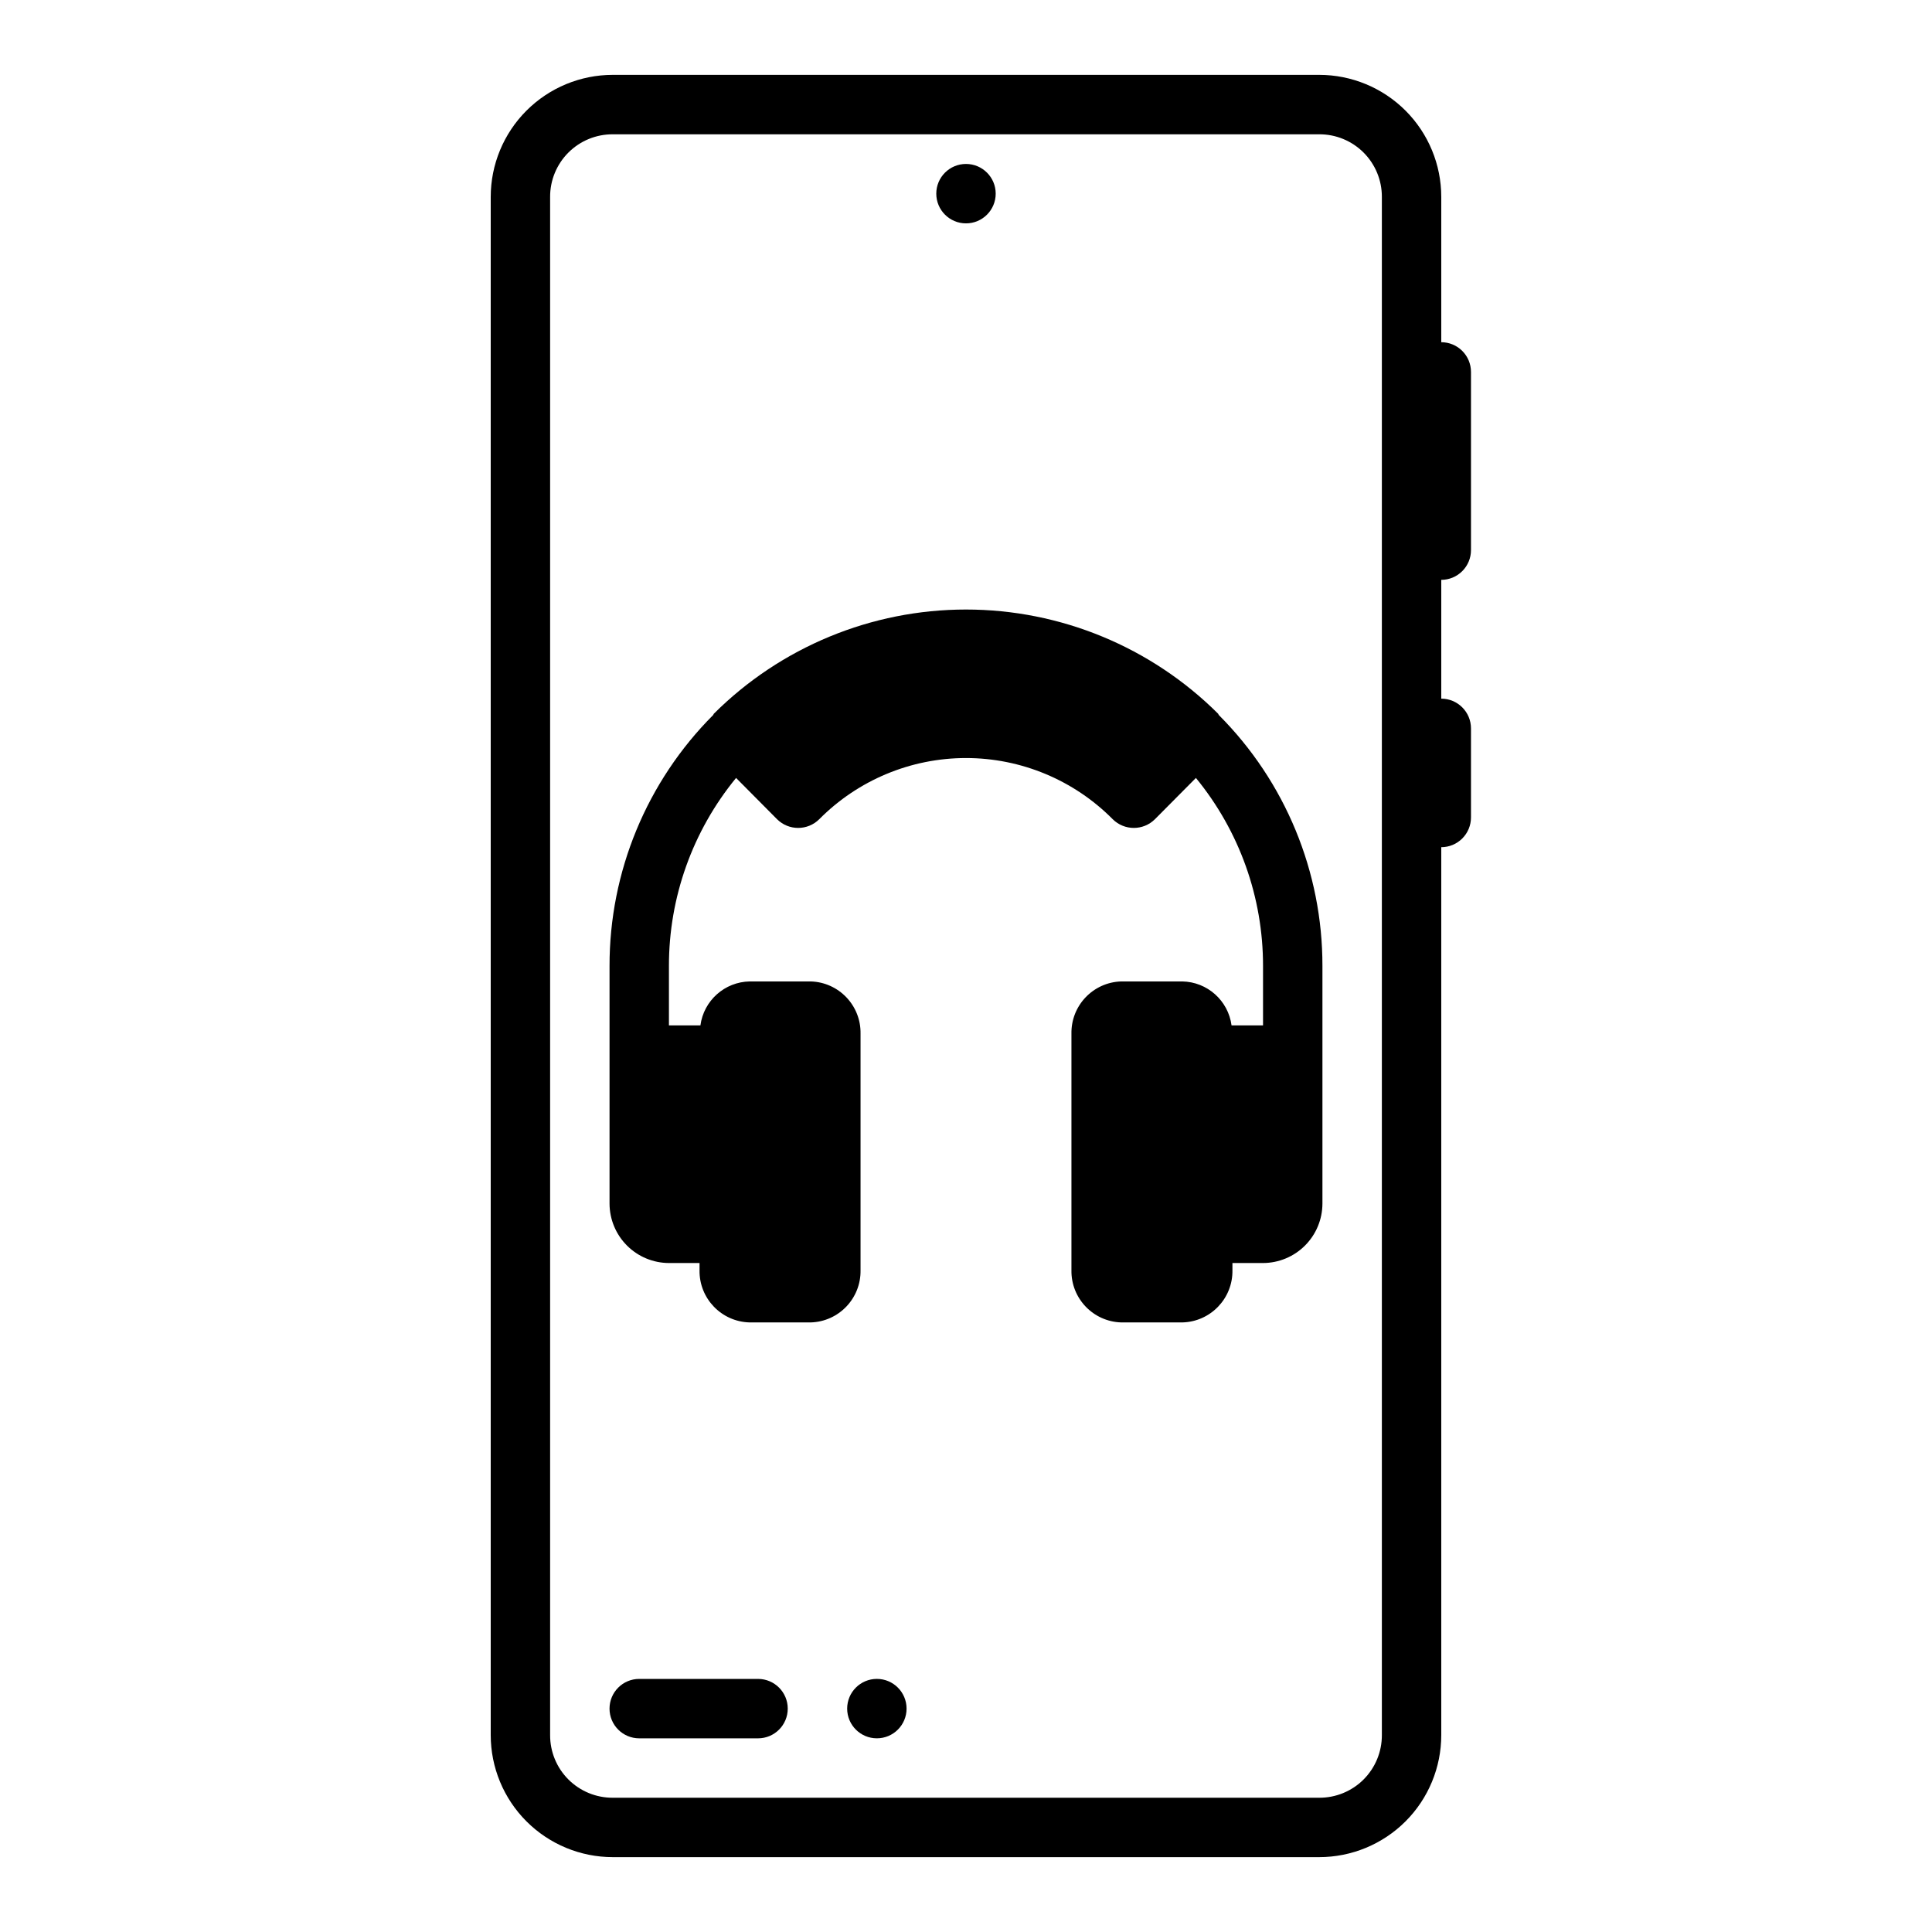
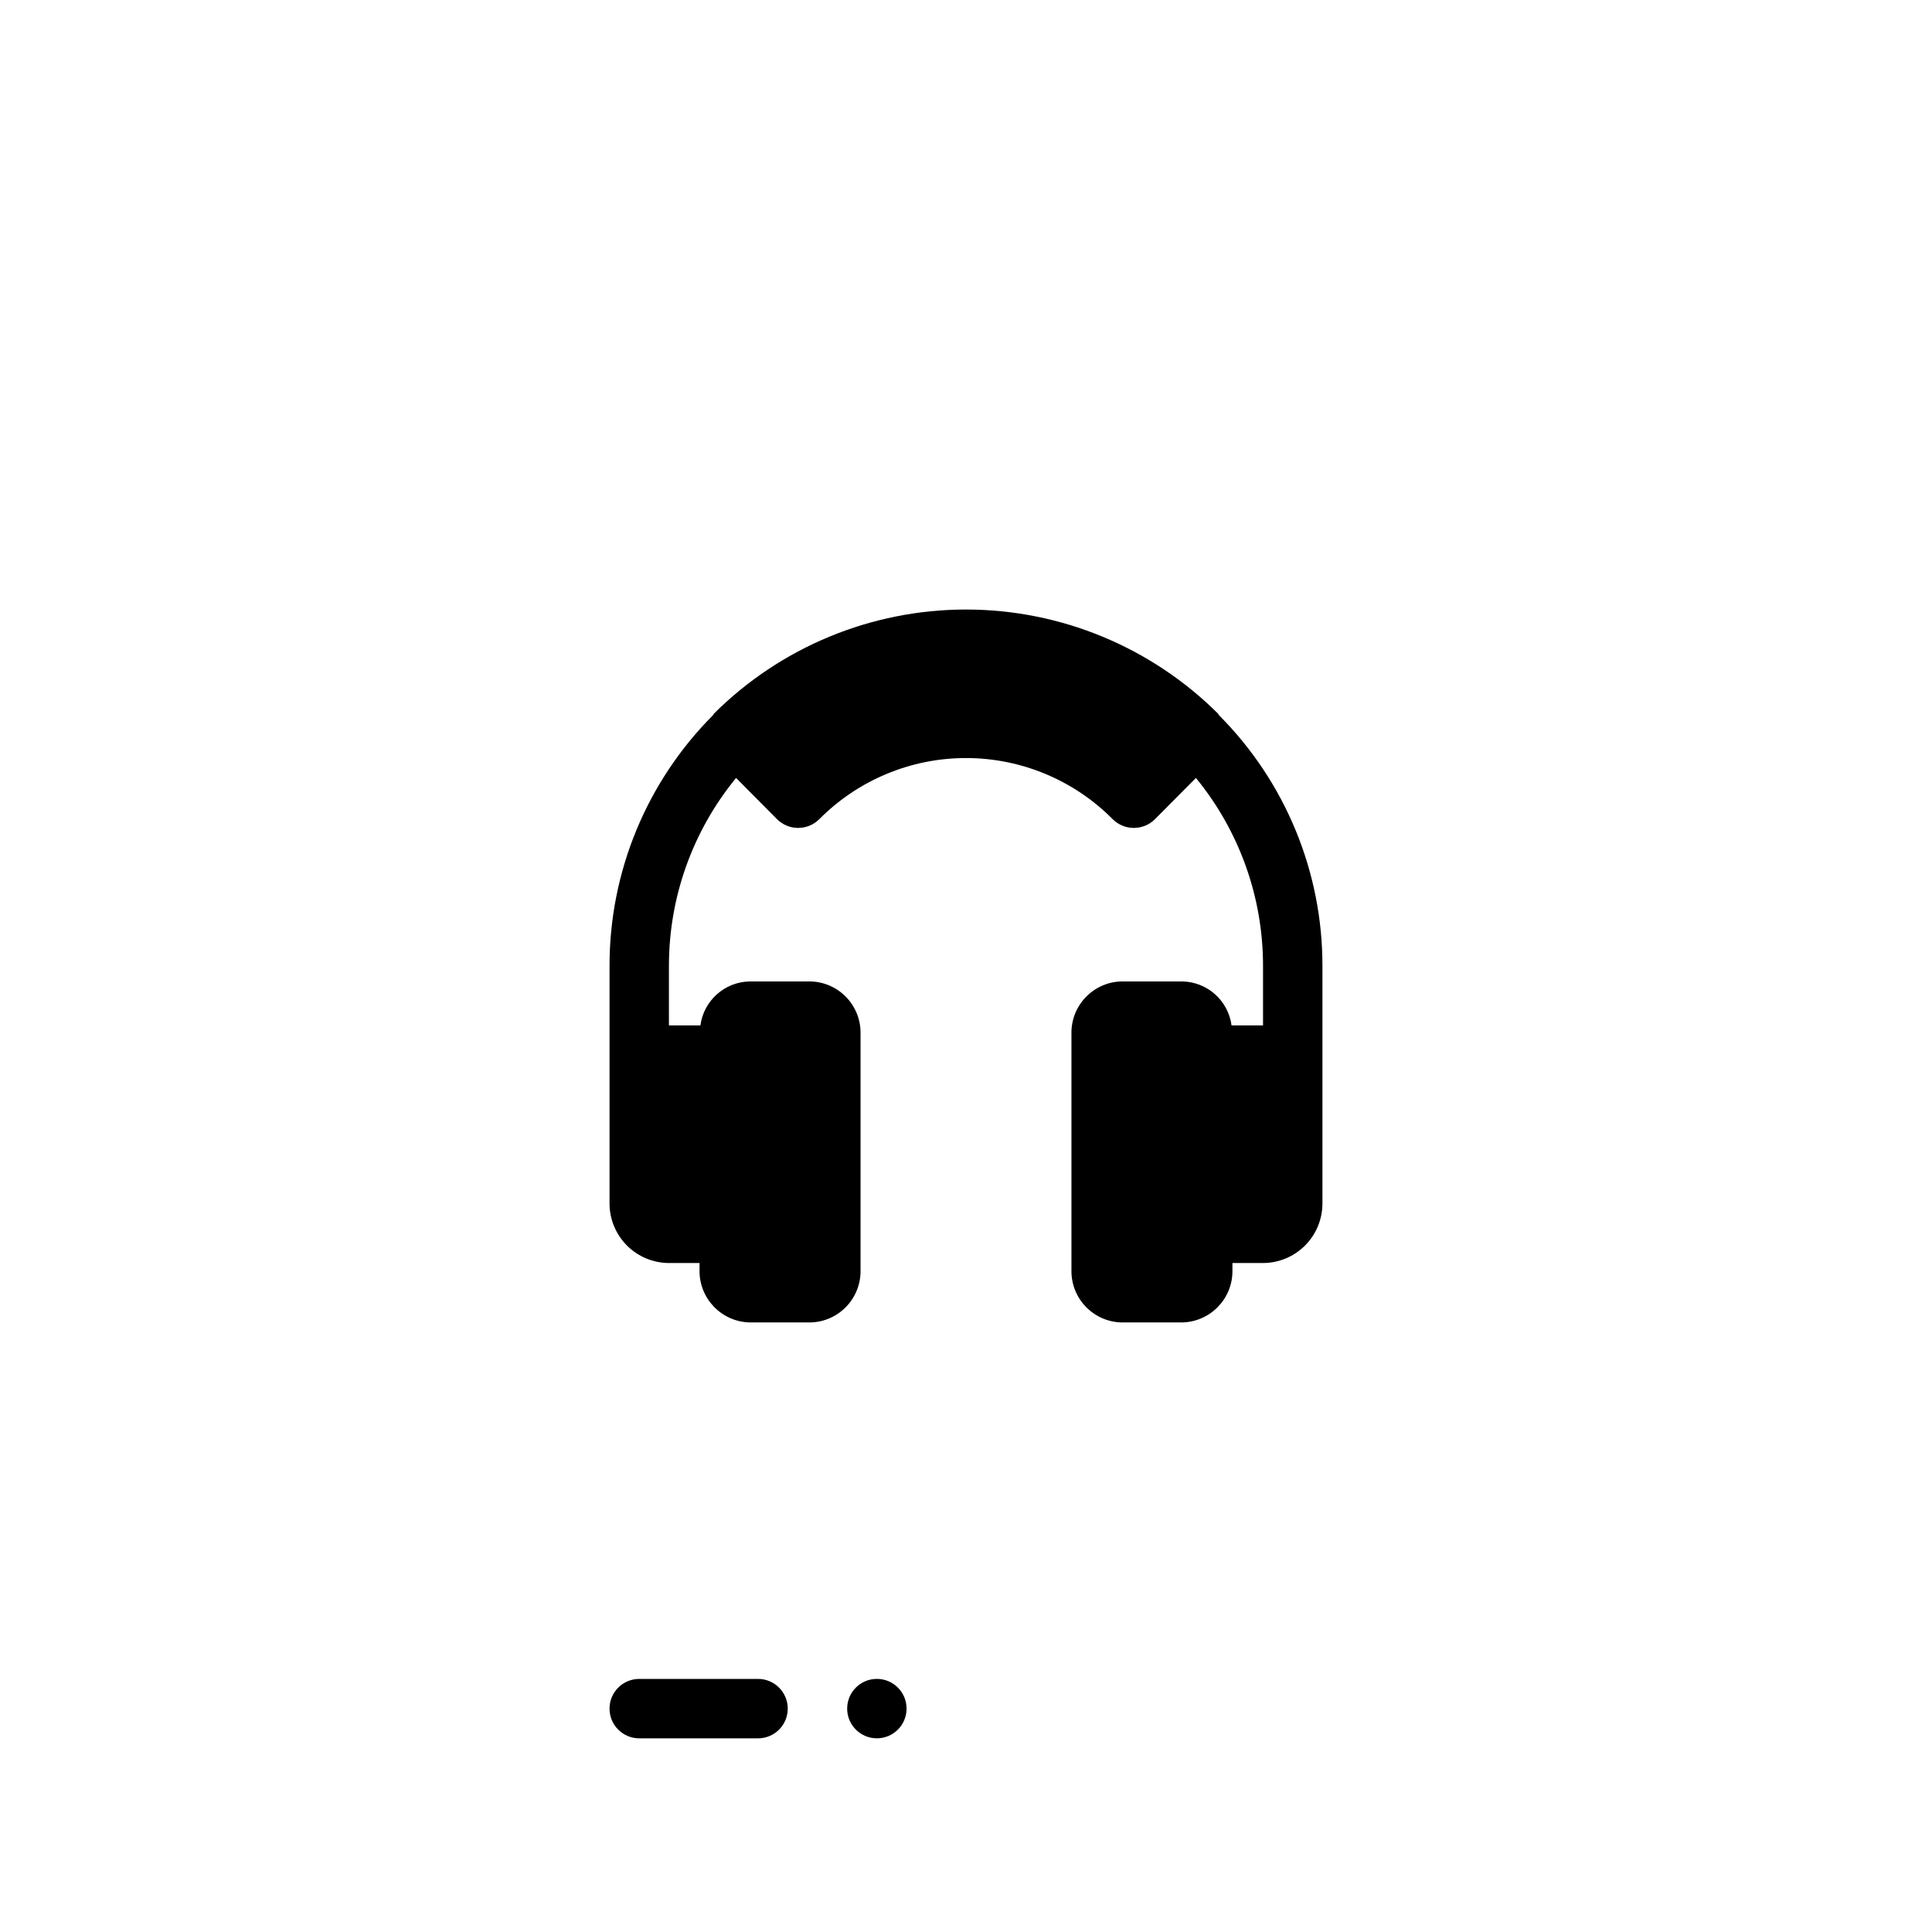
<svg xmlns="http://www.w3.org/2000/svg" fill="#000000" width="800px" height="800px" version="1.1" viewBox="144 144 512 512">
  <g>
    <path d="m344.89 588.93h-31.488c-4.348 0-7.871 3.527-7.871 7.875 0 4.348 3.523 7.871 7.871 7.871h31.488c4.348 0 7.871-3.523 7.871-7.871 0-4.348-3.523-7.875-7.871-7.875z" />
    <path d="m384.25 596.8c0 4.348-3.523 7.871-7.871 7.871-4.348 0-7.871-3.523-7.871-7.871 0-4.348 3.523-7.875 7.871-7.875 4.348 0 7.871 3.527 7.871 7.875" />
-     <path d="m407.87 195.32c0 4.348-3.523 7.875-7.871 7.875s-7.875-3.527-7.875-7.875c0-4.348 3.527-7.871 7.875-7.871s7.871 3.523 7.871 7.871" />
-     <path d="m525.95 234.69v-38.496c0-8.582-3.406-16.809-9.473-22.879-6.07-6.066-14.301-9.477-22.879-9.477h-187.2c-8.578 0-16.809 3.41-22.875 9.477-6.07 6.07-9.477 14.297-9.477 22.879v407.61c0 8.582 3.406 16.812 9.477 22.879 6.066 6.066 14.297 9.477 22.875 9.477h187.2c8.578 0 16.809-3.41 22.879-9.477 6.066-6.066 9.473-14.297 9.473-22.879v-235.29c2.09 0 4.09-0.832 5.566-2.309s2.309-3.477 2.309-5.566v-23.613c0-2.09-0.832-4.09-2.309-5.566-1.477-1.477-3.477-2.309-5.566-2.309v-31.484c2.09 0 4.09-0.832 5.566-2.309 1.477-1.477 2.309-3.477 2.309-5.566v-47.23c0-2.09-0.832-4.09-2.309-5.566-1.477-1.477-3.477-2.305-5.566-2.305zm-15.742 369.12c0.02 4.414-1.723 8.648-4.844 11.77-3.117 3.117-7.356 4.863-11.766 4.84h-187.2c-4.41 0.023-8.648-1.723-11.766-4.84-3.121-3.121-4.863-7.356-4.844-11.77v-407.61c-0.02-4.41 1.723-8.648 4.844-11.77 3.117-3.117 7.356-4.859 11.766-4.84h187.2c4.41-0.02 8.648 1.723 11.766 4.84 3.121 3.121 4.863 7.359 4.844 11.77z" />
    <path d="m466.83 333.16c-17.742-17.691-41.777-27.629-66.832-27.629-25.059 0-49.094 9.938-66.836 27.629-0.078 0.078-0.078 0.234-0.156 0.316-17.625 17.648-27.508 41.578-27.473 66.52v62.977c0.012 4.168 1.676 8.168 4.625 11.117 2.949 2.949 6.945 4.613 11.117 4.625h8.109v1.891c-0.133 7.492 5.812 13.68 13.305 13.852h16.137c7.465-0.203 13.367-6.387 13.227-13.852v-62.664c0.141-7.465-5.762-13.648-13.227-13.852h-16.137c-6.637 0.117-12.191 5.07-13.07 11.648h-8.344v-15.742c-0.02-18.172 6.269-35.781 17.793-49.832l10.863 10.941c3.094 3.07 8.082 3.07 11.176 0 10.281-10.375 24.281-16.215 38.891-16.215 14.605 0 28.605 5.84 38.887 16.215 3.094 3.07 8.086 3.07 11.18 0l10.863-10.941c11.52 14.051 17.809 31.66 17.789 49.832v15.742h-8.344c-0.879-6.578-6.434-11.531-13.066-11.648h-16.141c-7.461 0.203-13.363 6.387-13.223 13.852v62.664c-0.141 7.465 5.762 13.648 13.223 13.852h16.141c7.488-0.172 13.434-6.359 13.301-13.852v-1.891h8.109c4.172-0.012 8.168-1.676 11.117-4.625 2.953-2.949 4.613-6.949 4.625-11.117v-62.977c0.035-24.941-9.848-48.871-27.473-66.52-0.078-0.078-0.078-0.238-0.156-0.316z" />
  </g>
</svg>